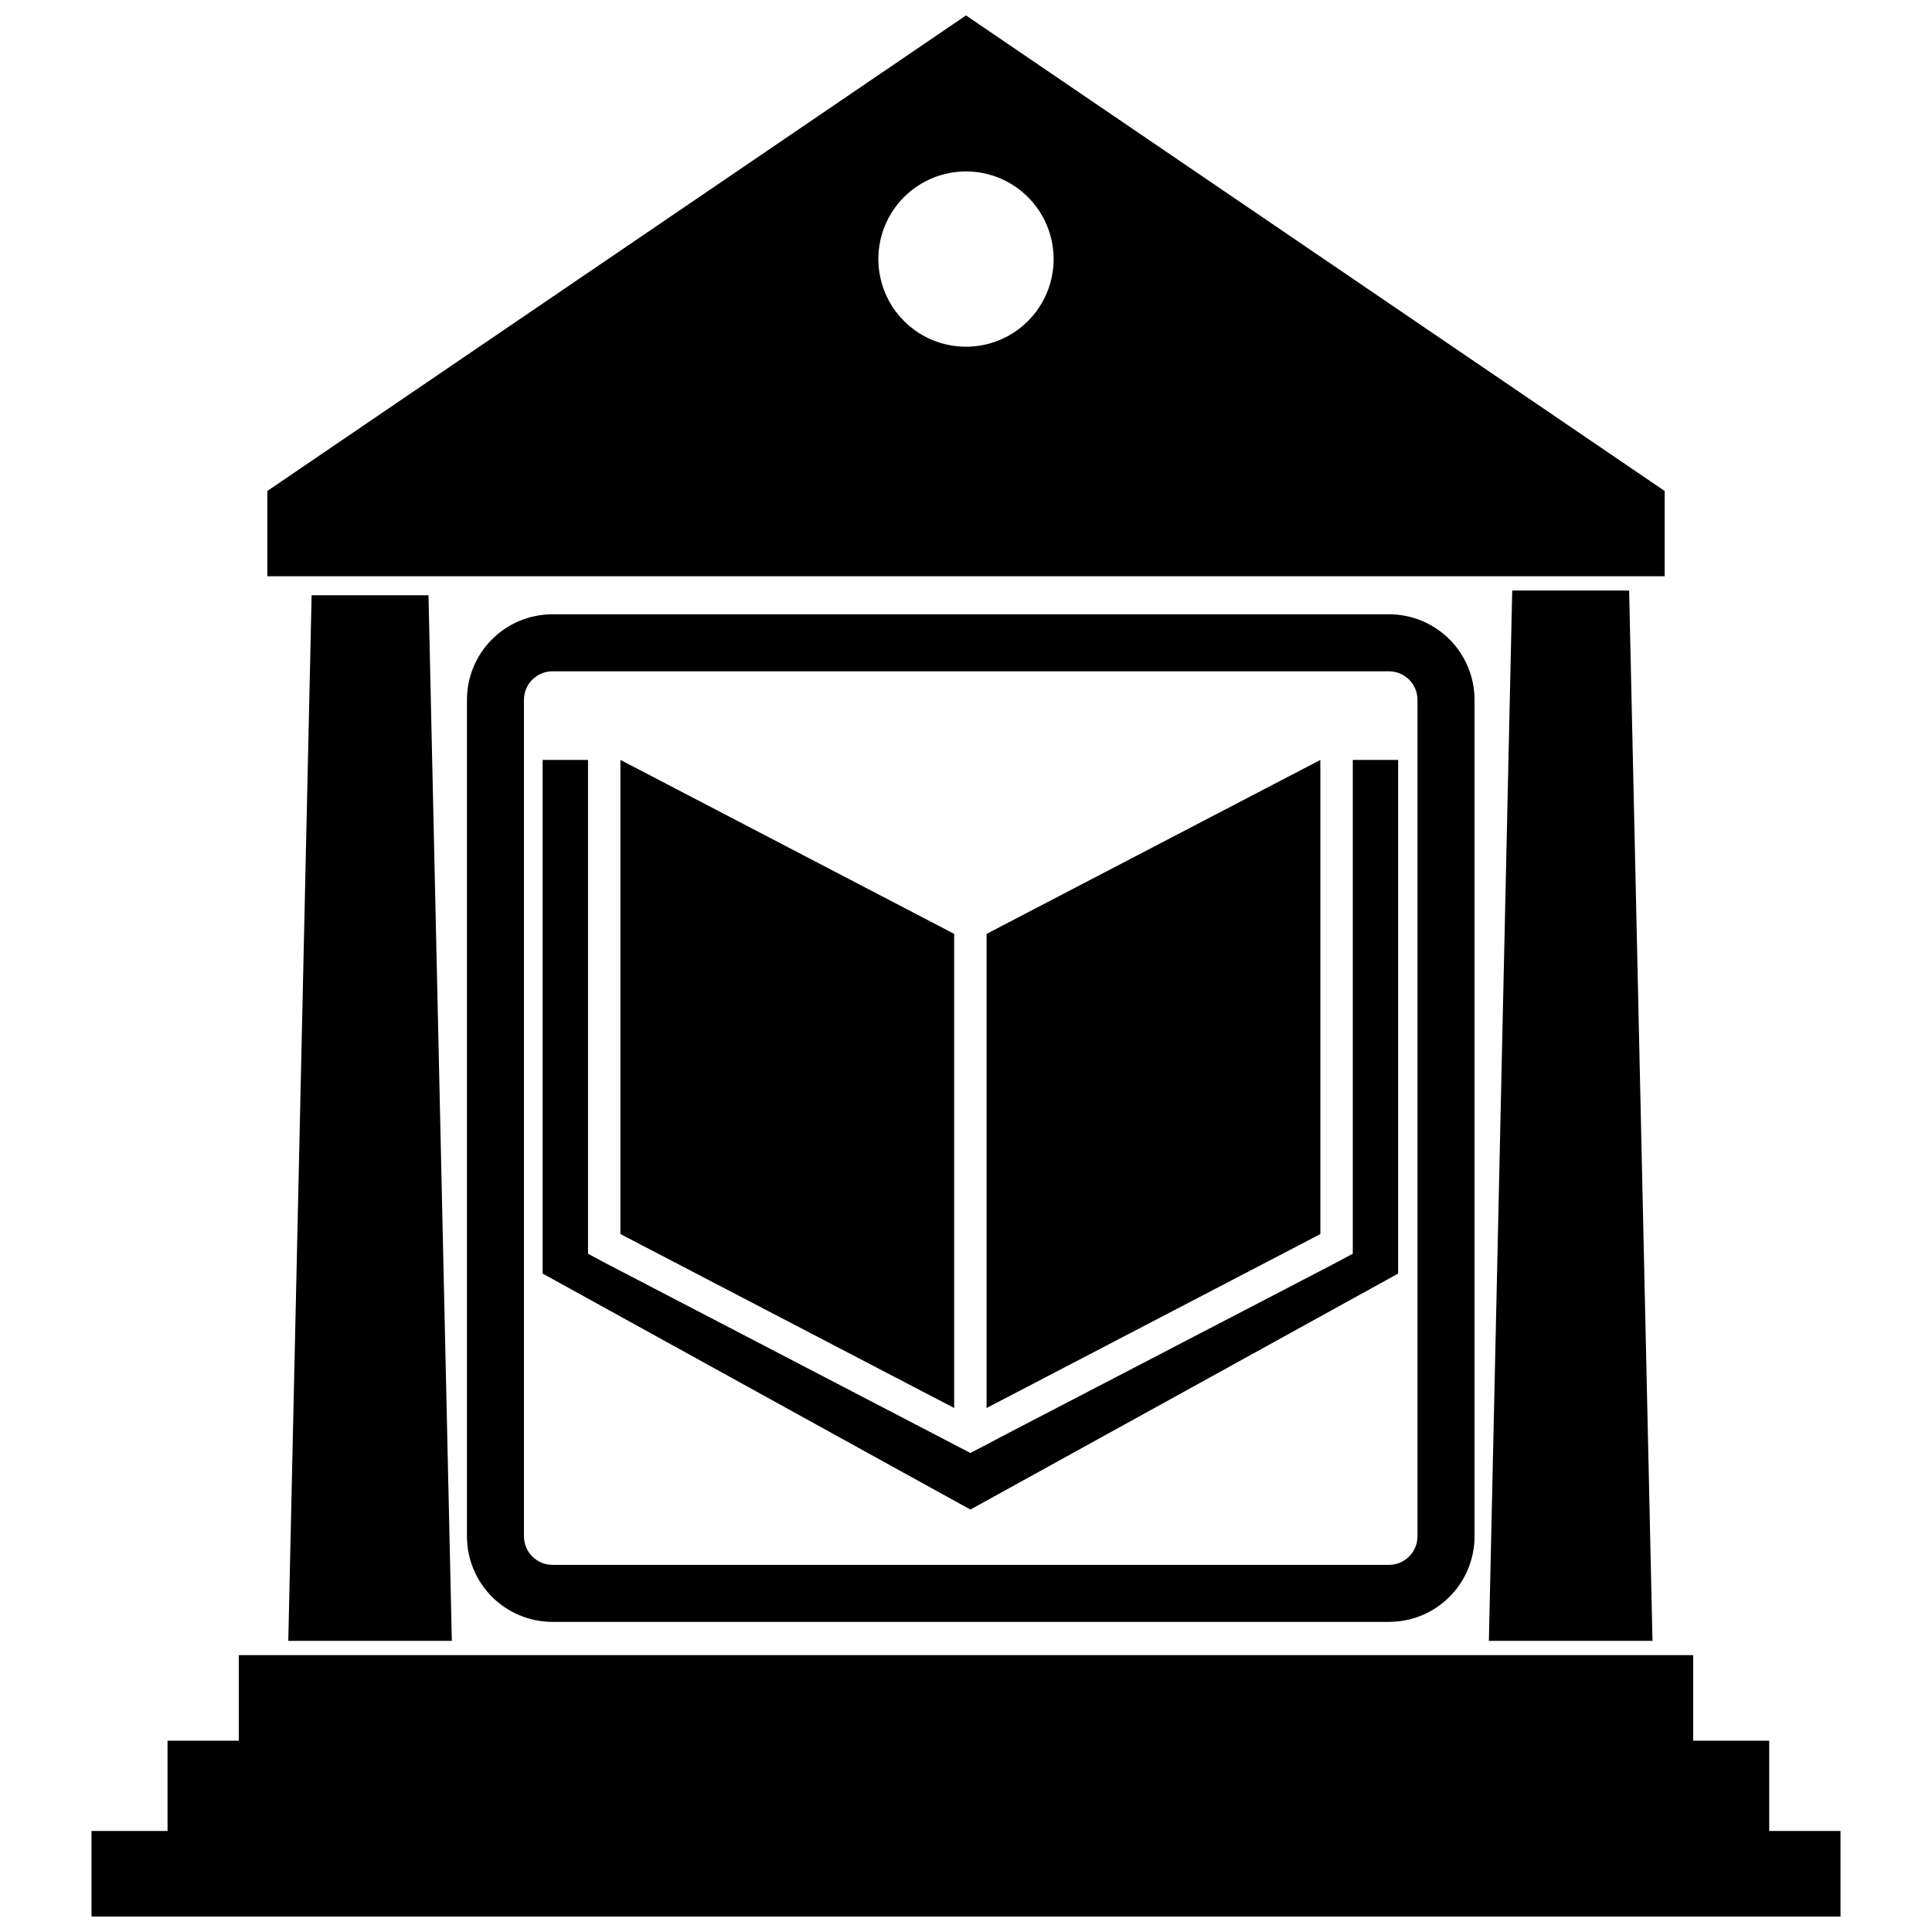
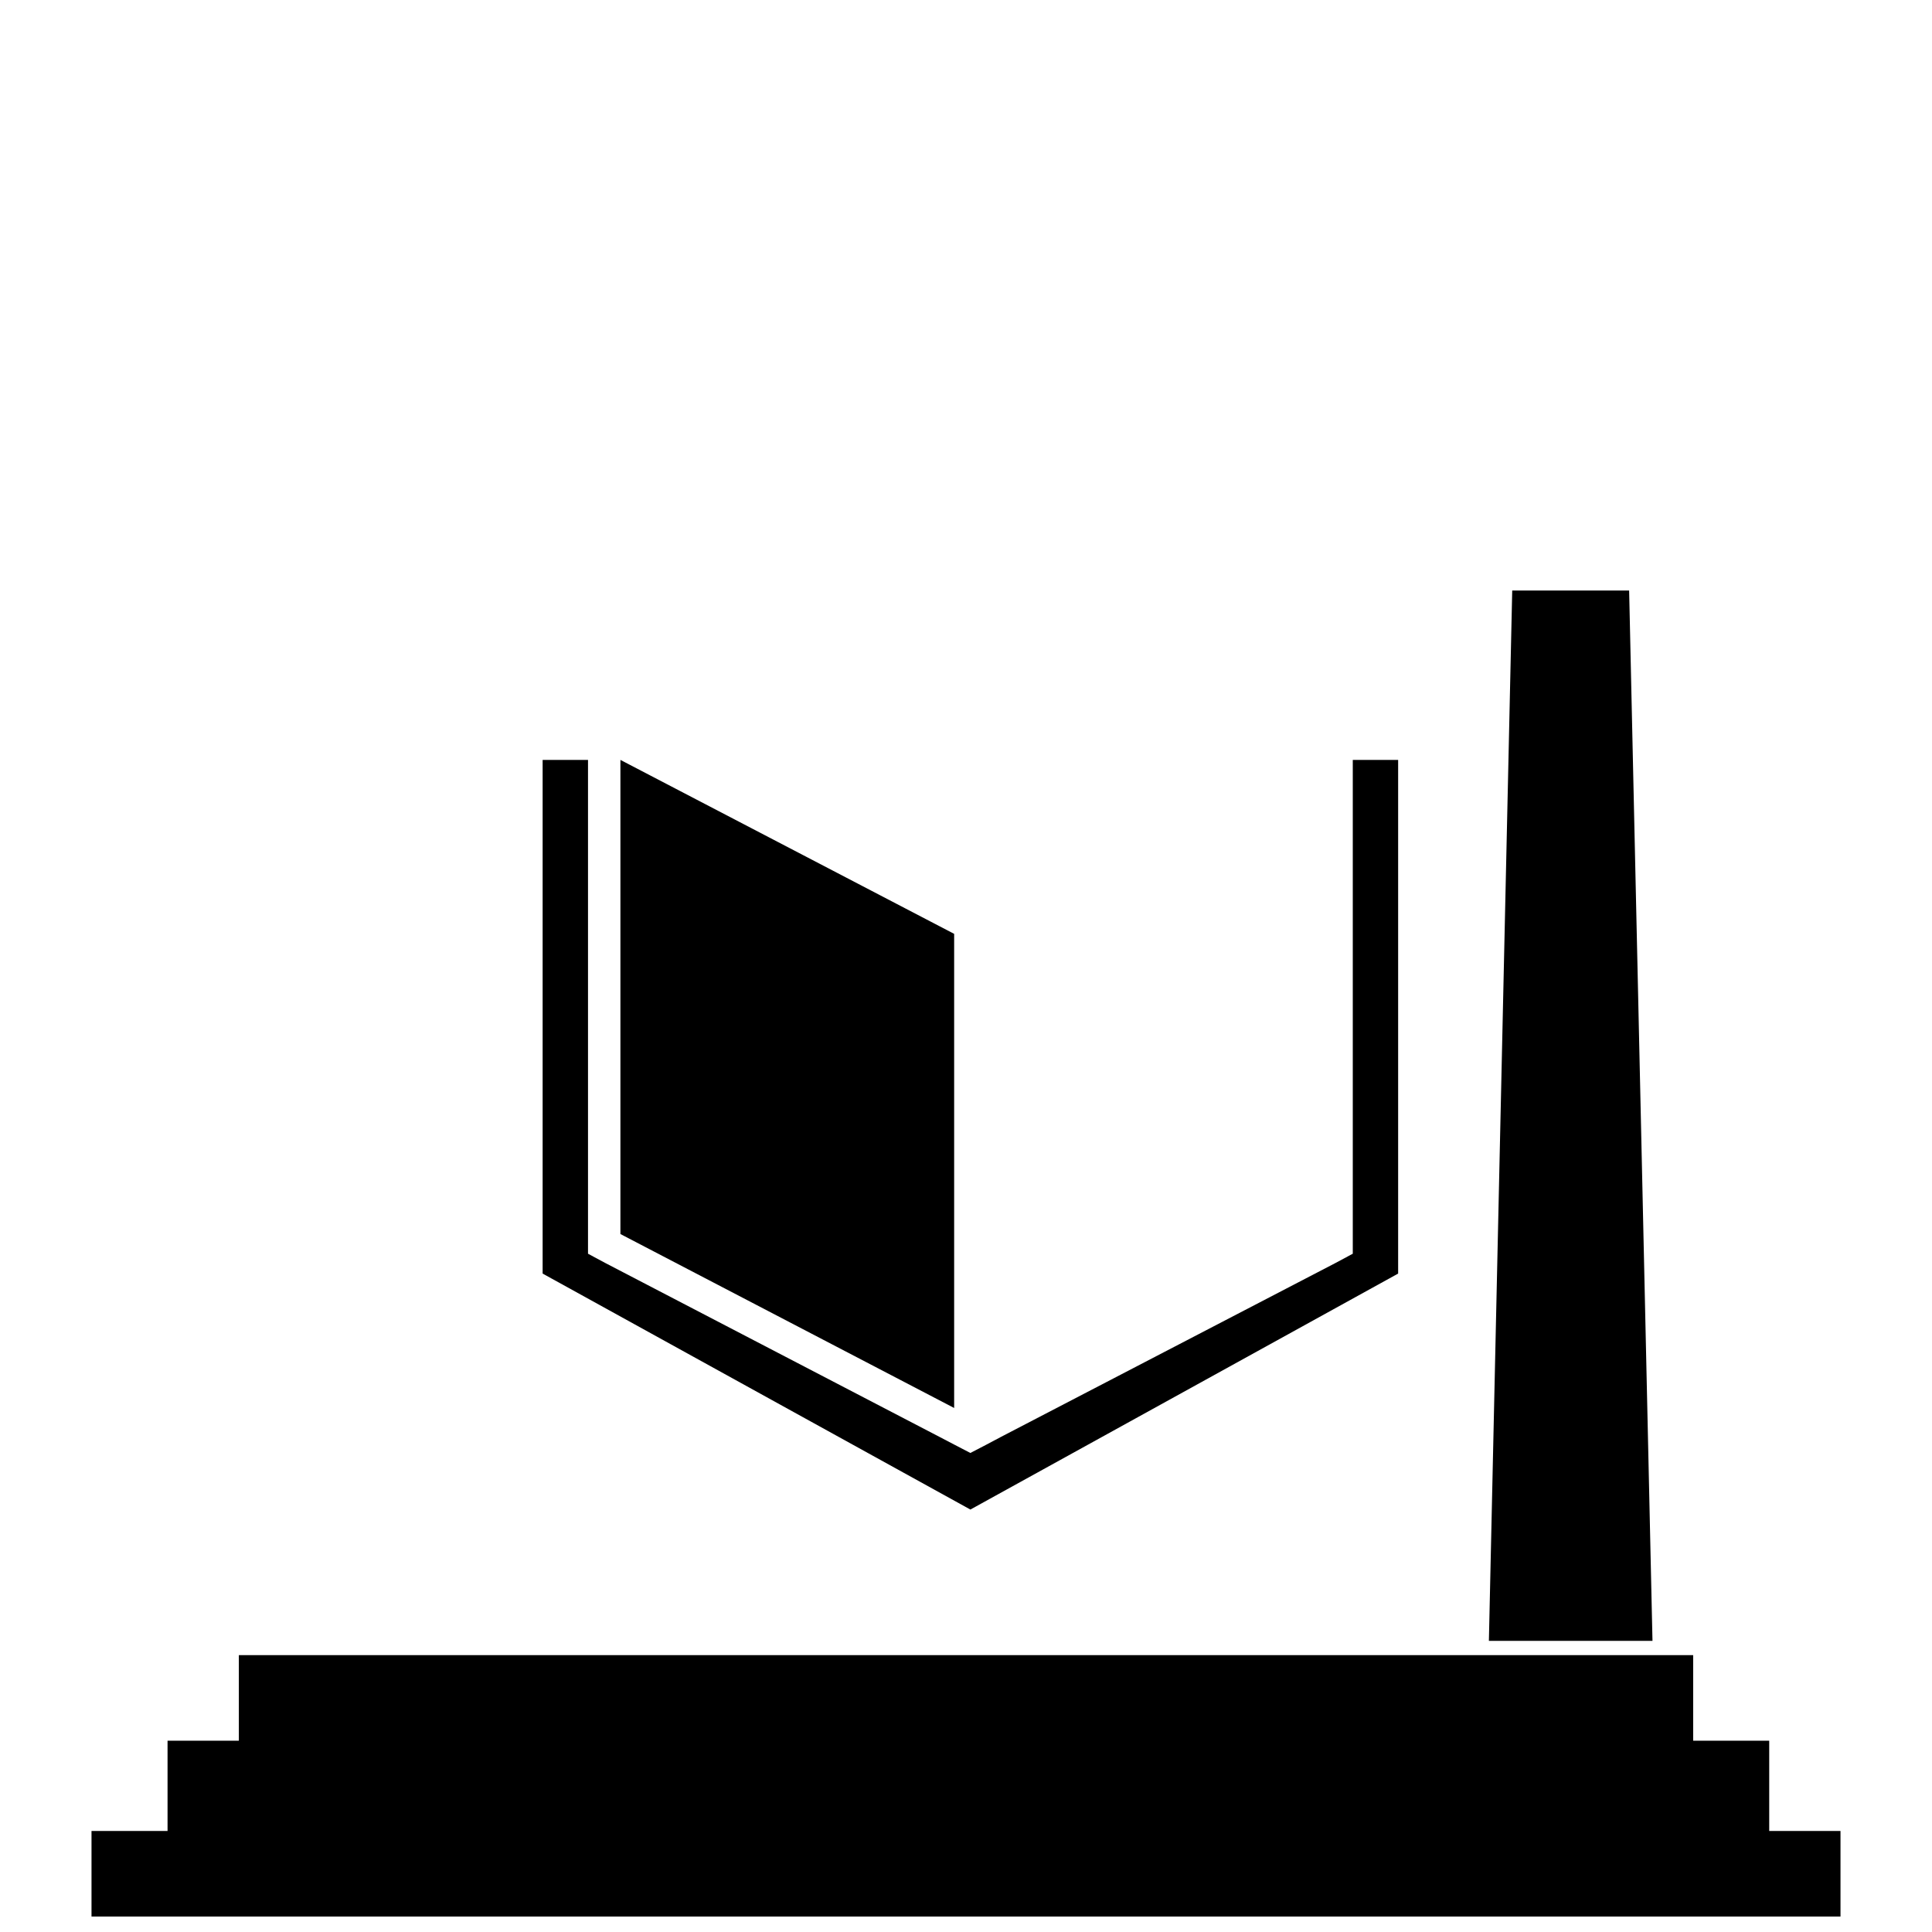
<svg xmlns="http://www.w3.org/2000/svg" width="800px" height="800px" version="1.1" viewBox="144 144 512 512">
  <defs>
    <clipPath id="b">
      <path d="m168 582h464v69.902h-464z" />
    </clipPath>
    <clipPath id="a">
-       <path d="m214 148.09h372v148.91h-372z" />
-     </clipPath>
+       </clipPath>
  </defs>
-   <path d="m220.4 578.85h43.34l-6.184-277.1h-30.973z" />
  <g clip-path="url(#b)">
    <path d="m612.86 629.23v-23.93h-20.152v-22.672h-385.41v22.672h-18.895v23.93h-20.152v22.672h463.5v-22.672z" />
  </g>
  <path d="m538.57 578.85h43.355l-6.188-278.36h-30.984z" />
  <g clip-path="url(#a)">
    <path d="m585.15 274.11-185.15-126.02-185.15 126.02v22.609h370.3zm-185.15-38.227c-6.16 0-12.07-2.445-16.426-6.805-4.356-4.356-6.801-10.262-6.801-16.422s2.445-12.066 6.801-16.422 10.266-6.805 16.426-6.805 12.066 2.449 16.422 6.805 6.801 10.262 6.801 16.422-2.445 12.066-6.801 16.422c-4.356 4.359-10.262 6.805-16.422 6.805z" />
  </g>
-   <path d="m290.42 306.79c-6.016 0-11.781 2.391-16.031 6.641-4.254 4.254-6.641 10.02-6.641 16.031v221.68c0 6.012 2.387 11.781 6.641 16.031 4.25 4.254 10.016 6.641 16.031 6.641h221.68c6.012 0 11.777-2.387 16.031-6.641 4.25-4.25 6.637-10.02 6.637-16.031v-221.68c0-6.012-2.387-11.777-6.637-16.031-4.254-4.25-10.02-6.641-16.031-6.641zm229.23 22.672-0.004 221.68c0 4.176-3.383 7.559-7.555 7.559h-221.68c-4.176 0-7.559-3.383-7.559-7.559v-221.68c0-4.172 3.383-7.559 7.559-7.559h221.68c4.172 0 7.555 3.387 7.555 7.559z" />
  <path d="m396.86 391.48-88.445-46.098v125.65l88.445 46.098z" />
-   <path d="m493.91 345.39-88.457 46.098v125.65l88.457-46.098z" />
  <path d="m502.5 345.39v130.86l-4.484 2.406-88.672 46.098-3.891 2.066-4.297 2.231-4.293-2.231-3.957-2.066-88.594-46.098-4.484-2.406v-130.86h-12.027v136.12l113.36 62.535 113.36-62.535v-136.12z" />
</svg>